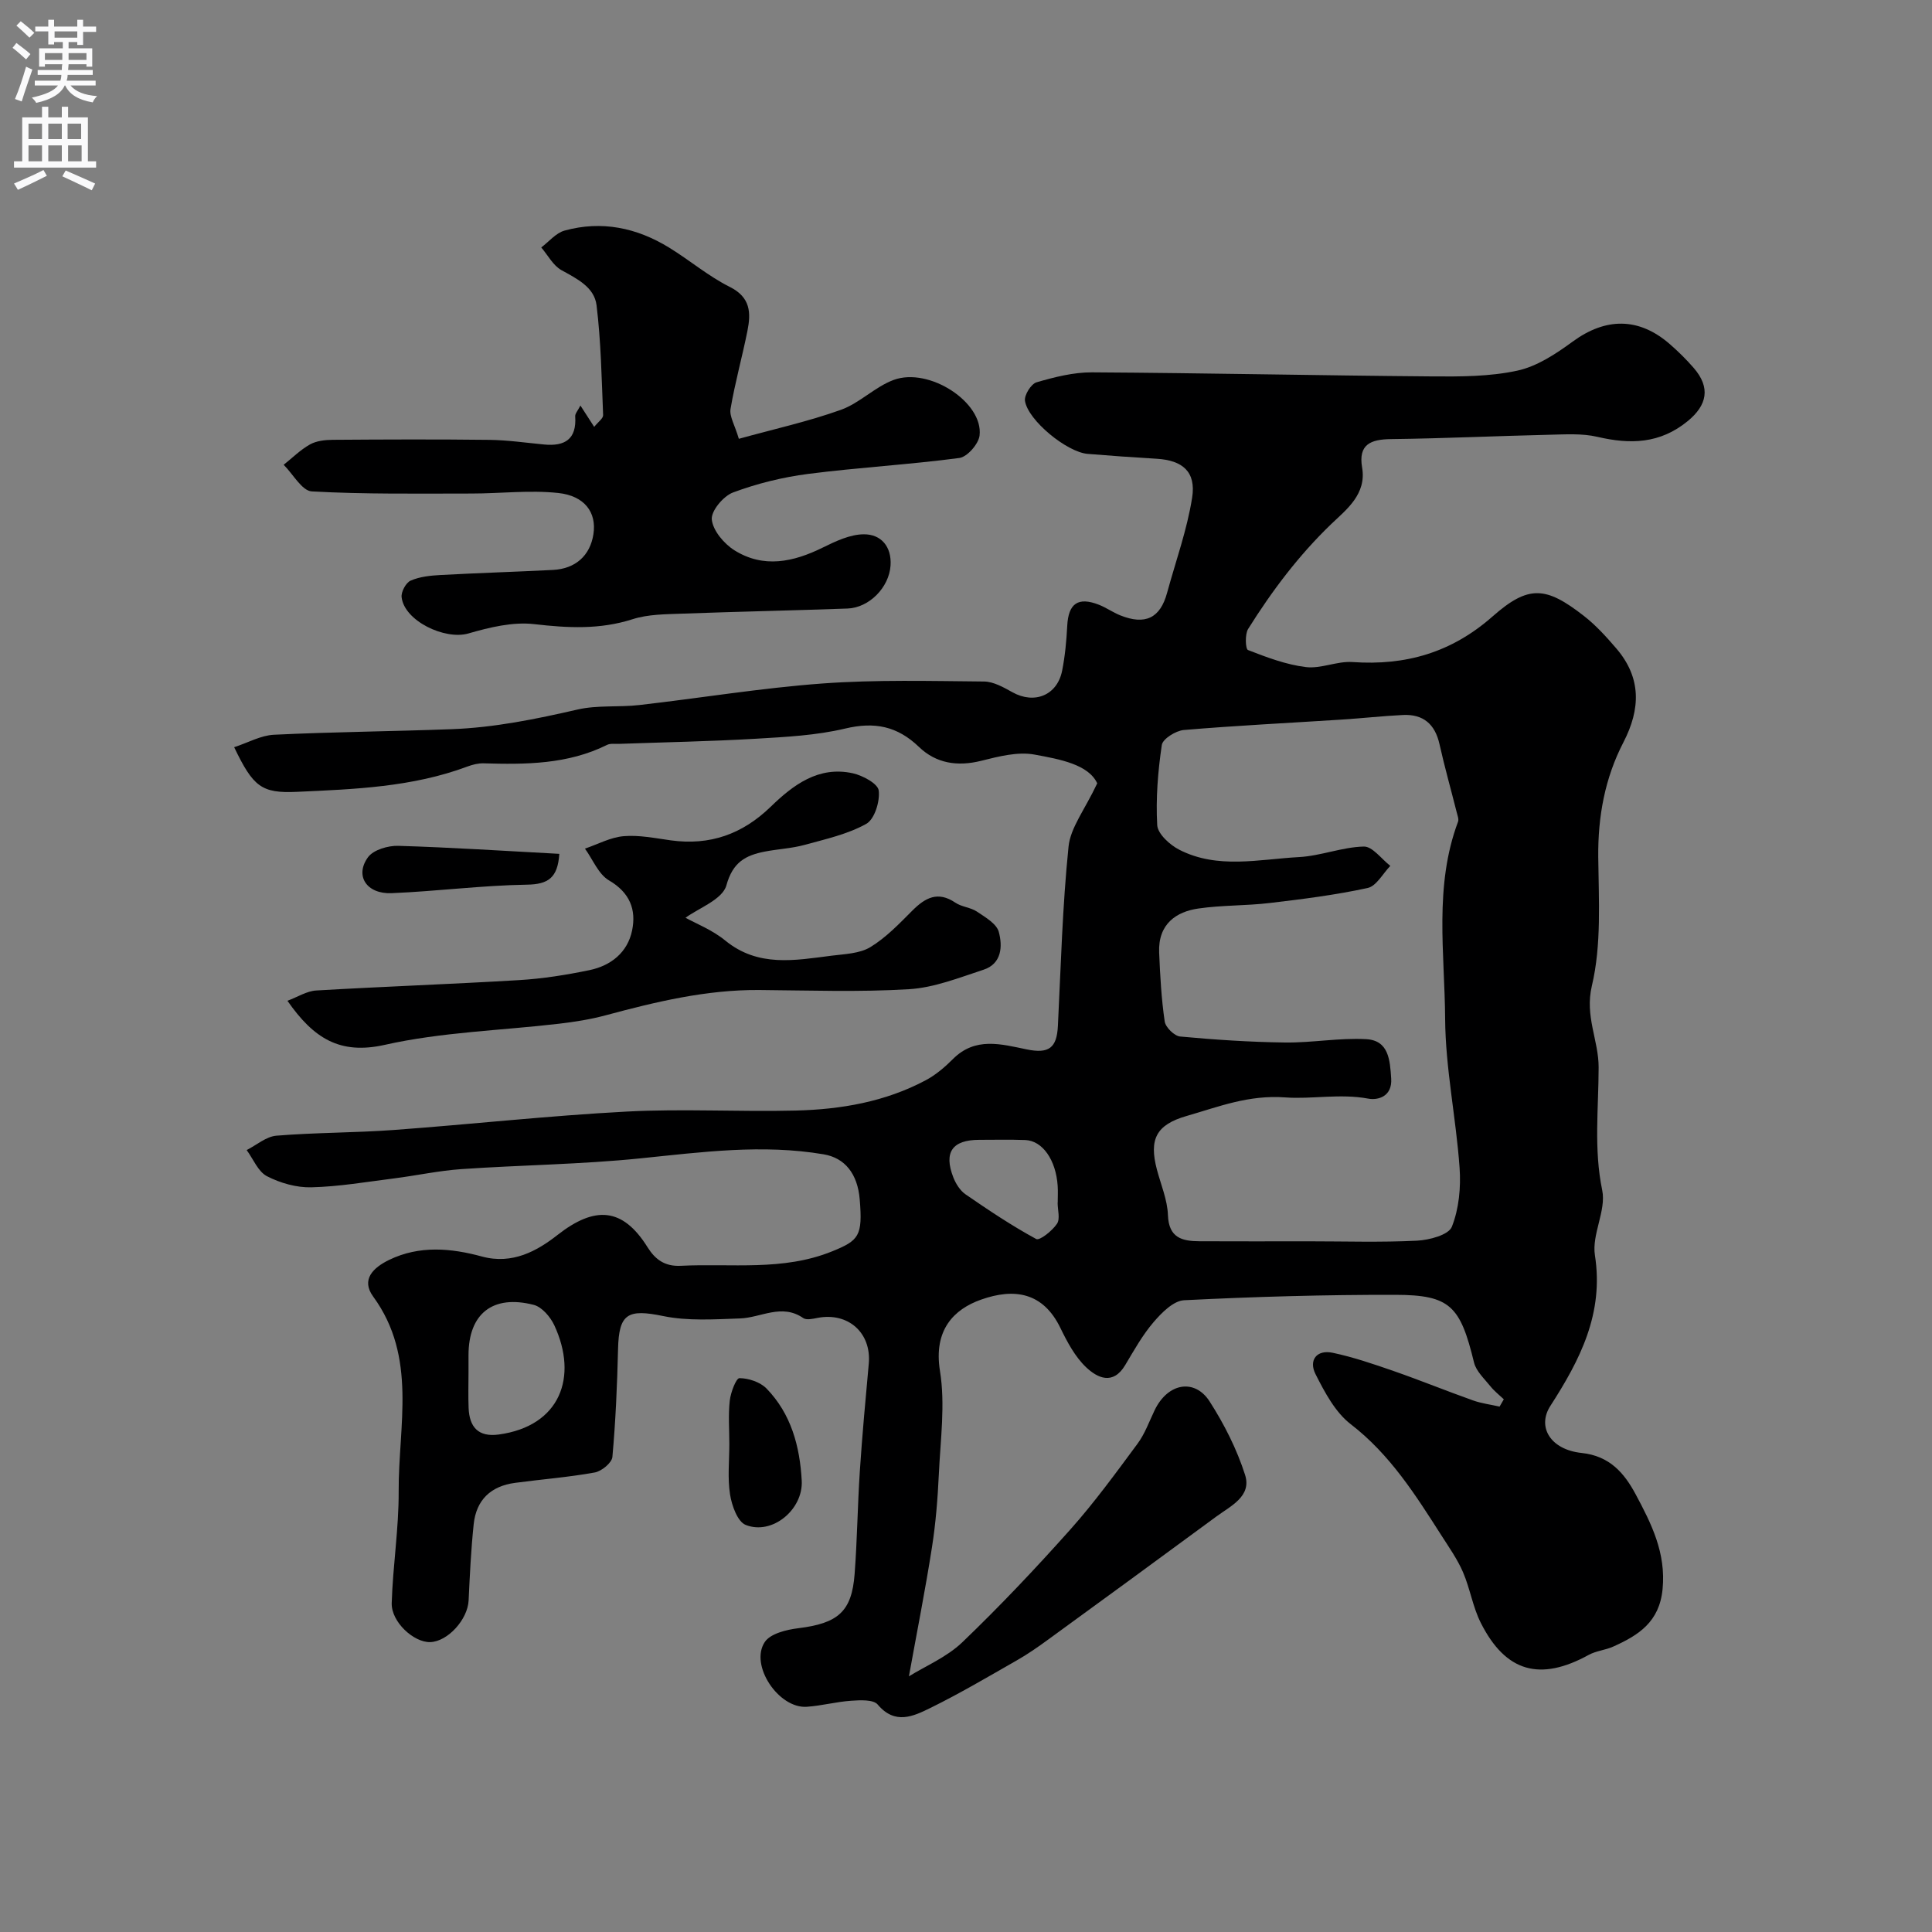
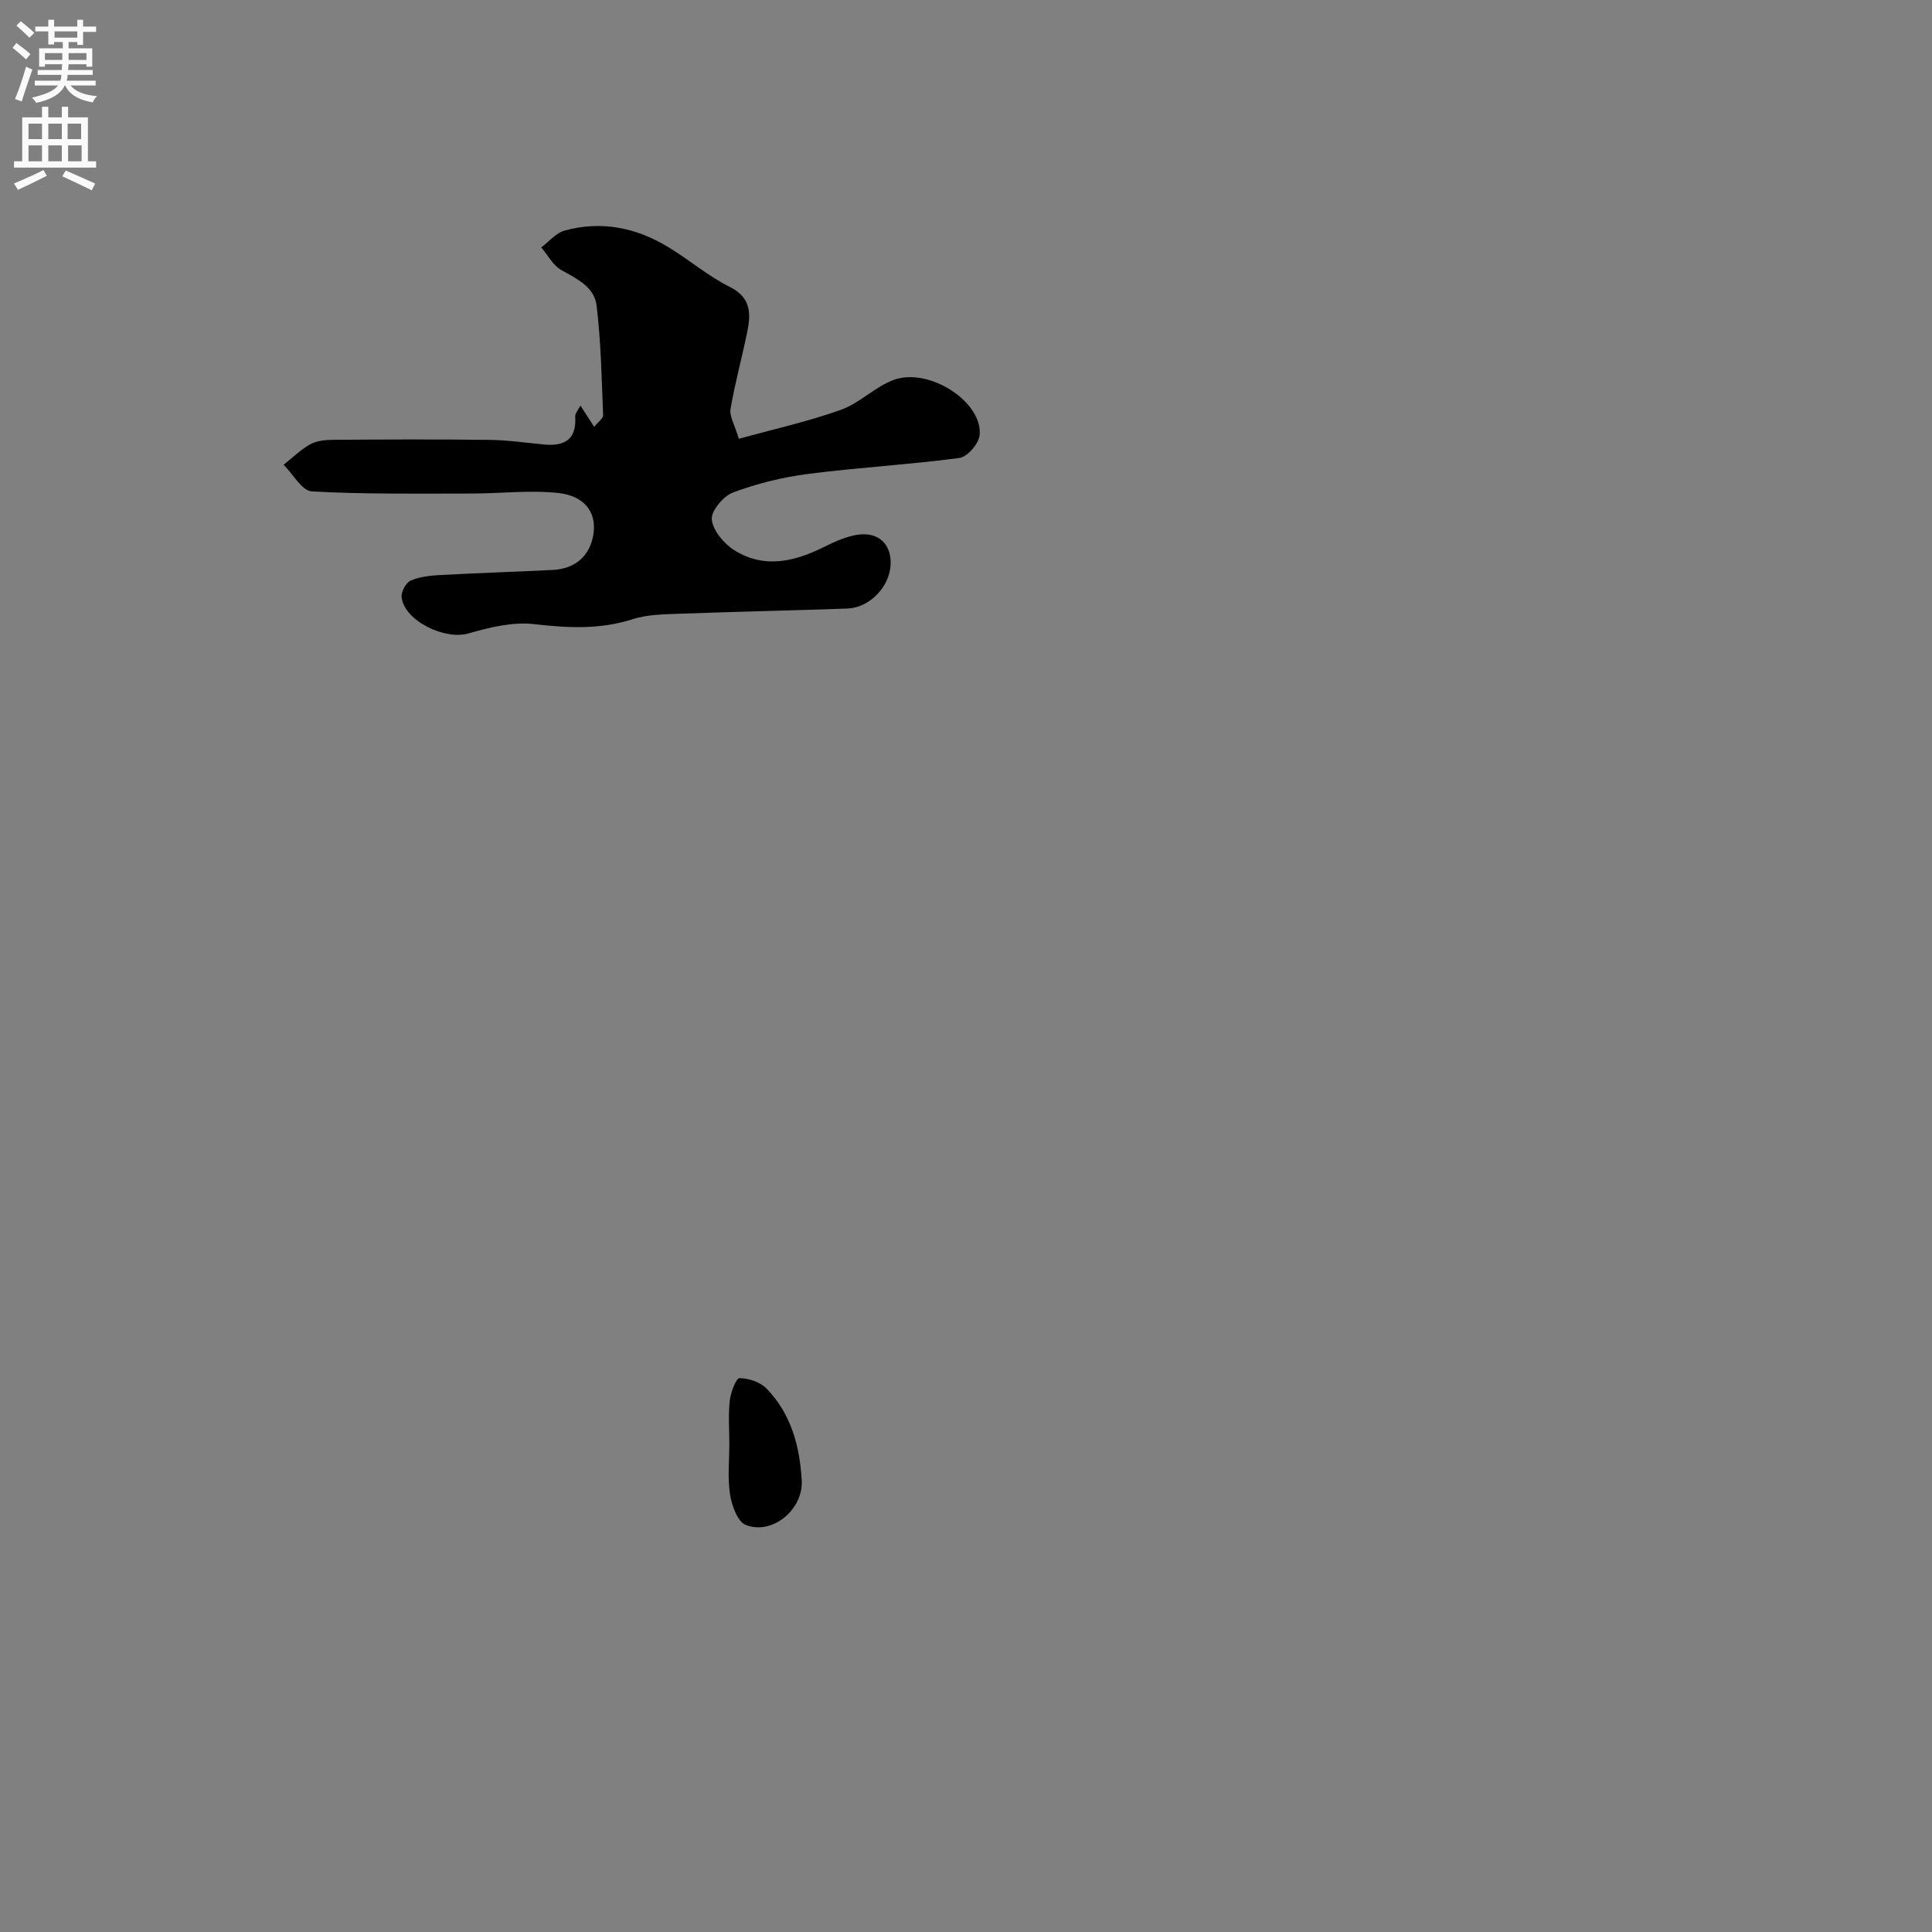
<svg xmlns="http://www.w3.org/2000/svg" enable-background="new 0 0 400 400" viewBox="0 0 400 400">
  <rect x="0" y="0" width="400" height="400" fill="#808080" stroke="none" />
  <g fill="#000001">
-     <path d="m311.35 289.71c-.94-.89-1.98-1.7-2.78-2.7-1.25-1.56-2.95-3.11-3.39-4.92-2.84-11.69-4.93-13.98-16.24-14.01-14.6-.03-29.21.39-43.79 1.12-2.2.11-4.64 2.58-6.31 4.53-2.29 2.67-4.05 5.83-5.87 8.88-2.53 4.26-5.77 2.68-8.11.46-2.29-2.18-3.91-5.23-5.32-8.14-3.59-7.39-9.54-8.3-16.44-5.85-5.62 1.99-9.86 6.28-8.49 14.76 1.12 6.92.1 14.21-.23 21.32-.24 5.08-.64 10.19-1.43 15.21-1.37 8.76-3.1 17.47-4.77 26.7 3.44-2.14 7.83-3.97 11.04-7.04 7.78-7.46 15.2-15.31 22.37-23.35 5-5.61 9.44-11.72 13.92-17.77 1.52-2.05 2.41-4.57 3.53-6.91 2.77-5.78 8.35-6.59 11.39-1.86 3.03 4.72 5.65 9.9 7.35 15.22 1.42 4.45-3.01 6.45-5.99 8.65-11.56 8.52-23.16 16.99-34.77 25.44-2.11 1.54-4.26 3.04-6.53 4.33-5.92 3.38-11.81 6.86-17.92 9.86-3.48 1.71-7.28 3.51-10.85-.73-.9-1.07-3.64-.92-5.49-.79-3.08.21-6.12 1.04-9.2 1.25-5.83.4-11.88-8.62-8.69-13.41 1.16-1.74 4.47-2.55 6.91-2.85 8.24-1.02 11.1-3.4 11.69-11.24.54-7.08.61-14.2 1.08-21.29.49-7.42 1.17-14.83 1.85-22.24.58-6.38-4.26-10.72-10.63-9.48-.96.19-2.27.49-2.94.03-4.46-3.08-8.74-.07-13.1.08-5.31.18-10.79.56-15.92-.5-7.3-1.5-9.15-.52-9.32 6.84-.18 7.45-.5 14.91-1.17 22.33-.11 1.22-2.23 2.96-3.65 3.22-5.45.99-11 1.41-16.5 2.15-5.04.67-8.04 3.54-8.57 8.57-.55 5.24-.8 10.52-1.05 15.79-.19 3.92-4.3 8.49-7.94 8.61-3.39.11-8.1-4.17-7.98-8.08.23-7.72 1.48-15.43 1.44-23.14-.07-13.6 3.89-27.76-5.27-40.31-2.59-3.54.02-6 3.27-7.59 6.3-3.07 12.89-2.44 19.24-.71 6.32 1.72 11.47-1.19 15.63-4.45 7.72-6.05 13.48-5.77 18.66 2.53 1.56 2.49 3.53 4.01 6.89 3.84 10.49-.53 21.12 1.14 31.32-2.99 5.57-2.26 6.34-3.2 5.72-10.72-.44-5.37-3.09-8.63-7.47-9.37-12.69-2.15-25.24-.46-37.89.83-12.31 1.26-24.72 1.38-37.08 2.23-4.69.32-9.34 1.34-14.01 1.93-5.69.72-11.38 1.7-17.09 1.84-3.07.08-6.44-.88-9.19-2.3-1.84-.95-2.83-3.55-4.2-5.41 2.05-1.04 4.05-2.81 6.17-2.98 8.07-.66 16.2-.59 24.28-1.18 16.08-1.18 32.12-2.96 48.21-3.81 11.63-.62 23.33.08 34.99-.21 9.36-.23 18.55-1.8 26.95-6.28 2.07-1.1 3.95-2.71 5.63-4.39 4.62-4.63 9.96-3.09 15.24-2 4.64.96 6.27-.3 6.49-4.9.61-12.37.94-24.77 2.2-37.08.4-3.94 3.36-7.62 5.94-13.1-1.81-3.9-7.67-4.98-12.97-5.95-3.5-.65-7.46.39-11.07 1.29-4.9 1.22-9.31.54-12.85-2.86-4.5-4.33-9.21-5.27-15.3-3.82-6.01 1.43-12.33 1.74-18.54 2.11-9.42.55-18.86.72-28.29 1.06-.83.03-1.78-.13-2.46.21-8.13 4.04-16.83 4.08-25.59 3.82-1.1-.03-2.27.27-3.32.66-11.39 4.26-23.37 4.7-35.29 5.24-7.36.34-9.07-1.04-13.01-9.24 2.86-.93 5.52-2.45 8.24-2.58 12.25-.59 24.53-.69 36.79-1.15 8.84-.33 17.46-2.09 26.07-4.07 4.12-.95 8.54-.44 12.79-.93 12.64-1.44 25.22-3.53 37.89-4.46 11.11-.81 22.32-.51 33.48-.41 1.97.02 4.05 1.21 5.87 2.22 4.55 2.54 9.29.65 10.3-4.49.6-3.04.89-6.16 1.05-9.27.24-4.61 2.23-6.05 6.57-4.35 1.52.6 2.88 1.58 4.4 2.19 5.19 2.08 8.28.57 9.7-4.65 1.79-6.56 4.14-13.04 5.19-19.72.84-5.38-1.99-7.73-7.35-8.05-4.77-.28-9.53-.62-14.29-1.01-4.27-.35-12.35-6.92-12.97-10.98-.18-1.19 1.27-3.51 2.4-3.84 3.72-1.08 7.65-2.08 11.49-2.06 23.43.14 46.86.65 70.29.84 5.93.05 12.01.05 17.75-1.19 4.08-.88 8-3.48 11.47-6.02 6.82-4.99 13.67-5.07 20.1.52 1.76 1.53 3.43 3.18 4.95 4.93 3.54 4.08 2.79 7.71-1.23 11.01-5.76 4.72-11.91 4.85-18.72 3.26-3.17-.74-6.61-.5-9.91-.43-10.93.25-21.87.77-32.8.9-4.22.05-6.81 1.09-5.99 5.89.96 5.53-3.3 8.74-6.33 11.64-6.8 6.53-12.33 13.9-17.27 21.78-.69 1.1-.55 4.16-.03 4.36 3.88 1.51 7.89 3.03 11.98 3.53 3.13.39 6.48-1.27 9.67-1.04 11.02.77 20.5-1.96 29-9.45 7.46-6.58 11.06-6.21 18.9-.1 2.48 1.93 4.64 4.32 6.69 6.71 5.23 6.08 5.07 12.54 1.49 19.46-3.83 7.39-5.29 15.34-5.21 23.74.09 8.92.7 18.15-1.32 26.67-1.5 6.34 1.41 11.28 1.4 16.89-.01 8.47-1.03 16.88.74 25.43.87 4.2-2.19 9.15-1.51 13.46 1.89 12.08-3.11 21.71-9.23 31.21-2.78 4.31-.02 9.04 6.48 9.73 5.81.61 8.84 4.18 11.18 8.55 3.25 6.07 6.31 12.12 5.58 19.63-.66 6.84-4.99 9.56-10.22 11.91-1.62.73-3.52.87-5.06 1.71-10.08 5.55-17.21 3.59-22.36-6.63-1.66-3.29-2.22-7.11-3.69-10.51-1.15-2.66-2.86-5.08-4.43-7.54-5.38-8.41-10.65-16.8-18.82-23.09-3.2-2.47-5.37-6.59-7.27-10.34-1.46-2.87.21-5.14 3.56-4.43 4.26.9 8.44 2.33 12.56 3.76 5.53 1.92 10.96 4.14 16.48 6.1 1.76.63 3.67.86 5.5 1.28.3-.49.59-1 .88-1.51zm-40.46-32.71c7.5 0 15 .24 22.48-.13 2.55-.13 6.55-1.19 7.22-2.88 1.48-3.73 1.89-8.17 1.6-12.24-.73-10.29-2.92-20.53-2.99-30.8-.09-13.61-2.32-27.49 2.67-40.82.2-.53-.11-1.28-.26-1.9-1.19-4.72-2.52-9.42-3.58-14.17-.93-4.14-3.36-6.23-7.56-6.03-4.27.21-8.53.69-12.8.96-10.86.7-21.73 1.23-32.57 2.15-1.66.14-4.37 1.83-4.56 3.1-.81 5.47-1.26 11.08-.95 16.59.1 1.81 2.6 4.09 4.55 5.09 7.95 4.08 16.5 1.98 24.8 1.53 4.5-.24 8.92-2.07 13.41-2.18 1.8-.05 3.67 2.58 5.5 4-1.55 1.59-2.88 4.19-4.7 4.58-6.68 1.45-13.5 2.31-20.3 3.11-4.89.58-9.88.43-14.75 1.14-4.51.65-8.36 3.15-8.11 9.13.2 4.77.46 9.55 1.15 14.26.18 1.21 2 3 3.2 3.11 7.23.67 14.49 1.15 21.74 1.24 5.59.07 11.22-1 16.79-.69 4.66.26 4.91 4.32 5.16 8.14.25 3.77-2.77 4.54-4.74 4.17-5.83-1.09-11.71.15-17.13-.25-7.66-.57-13.84 1.93-20.48 3.84-6.34 1.82-7.8 4.85-6.16 11.08.83 3.15 2.18 6.28 2.29 9.46.17 4.72 2.96 5.38 6.55 5.4 7.54.04 15.03.01 22.53.01zm-173.89 27.05c0 2.49-.08 4.97.02 7.45.16 3.96 2 6.08 6.25 5.5 12.72-1.74 16.46-11.91 11.5-22.6-.81-1.74-2.56-3.8-4.26-4.24-8.51-2.19-13.51 1.84-13.51 10.41zm121.97-35.05h.02c0-1.16.07-2.33-.01-3.49-.36-5.35-3.13-9.34-6.71-9.48-3.17-.12-6.36-.04-9.53-.04-5.57.01-7.39 2.56-5.37 7.76.51 1.32 1.41 2.75 2.54 3.53 4.75 3.27 9.56 6.49 14.62 9.24.72.39 3.32-1.69 4.3-3.14.7-1.01.14-2.88.14-4.38z" />
    <path d="m120.17 83.96c1.08 1.68 1.85 2.87 2.85 4.42.8-1.01 1.87-1.74 1.85-2.43-.31-7.59-.44-15.22-1.36-22.75-.46-3.75-4.05-5.49-7.27-7.27-1.73-.96-2.81-3.1-4.18-4.7 1.6-1.2 3.04-3 4.83-3.49 7.68-2.12 14.96-.59 21.67 3.54 4.25 2.61 8.12 5.92 12.55 8.13 4.31 2.16 4.38 5.38 3.64 9.09-1.08 5.4-2.58 10.73-3.5 16.16-.26 1.55.88 3.33 1.72 6.19 7.34-2.03 14.39-3.59 21.13-6 3.88-1.39 7.05-4.76 10.92-6.19 7.35-2.71 18.6 4.66 17.79 11.51-.21 1.75-2.55 4.43-4.19 4.65-10.4 1.38-20.91 1.96-31.32 3.3-5.27.68-10.56 1.99-15.53 3.84-2.01.75-4.59 3.84-4.4 5.61.24 2.3 2.54 5.02 4.7 6.37 6.01 3.75 12.16 2.44 18.23-.55 2.68-1.32 5.67-2.75 8.53-2.77 3.58-.03 5.8 2.54 5.55 6.45-.29 4.54-4.41 8.75-8.9 8.92-11.42.41-22.86.64-34.28 1.06-3.43.13-7.02.12-10.23 1.15-6.79 2.18-13.42 1.82-20.37 1.02-4.42-.51-9.23.66-13.62 1.93-4.87 1.41-13.28-2.6-13.83-7.51-.13-1.1.89-3 1.87-3.43 1.88-.82 4.1-1.05 6.19-1.16 7.75-.42 15.51-.66 23.26-1.05 4.69-.24 7.7-2.97 8.39-7.39.71-4.57-1.88-7.96-7.26-8.54-5.93-.64-12 .11-18 .11-11.02 0-22.05.17-33.04-.44-2.04-.11-3.89-3.59-5.83-5.51 1.8-1.43 3.46-3.1 5.44-4.21 1.34-.75 3.12-.95 4.71-.96 10.83-.08 21.65-.12 32.48.01 3.77.05 7.53.6 11.3.96 4.28.41 6.75-1.09 6.43-5.81-.05-.57.51-1.15 1.08-2.26z" />
-     <path d="m141.93 190.01c2.08 1.16 5.52 2.5 8.23 4.72 6.83 5.59 14.45 4.09 22.05 3.13 2.72-.34 5.78-.43 7.99-1.77 3.24-1.97 5.98-4.84 8.69-7.56 2.69-2.69 5.29-4.09 8.91-1.64 1.31.89 3.16.97 4.47 1.85 1.72 1.16 4.06 2.5 4.52 4.2.8 2.96.63 6.59-3.16 7.83-5.05 1.65-10.19 3.71-15.39 4.03-10.32.63-20.71.25-31.07.17-10.92-.08-21.38 2.44-31.82 5.25-3.13.84-6.38 1.35-9.61 1.73-12.03 1.41-24.3 1.73-36.05 4.37-9.36 2.1-14.76-1.35-20.18-9.12 2.11-.78 3.99-2.01 5.95-2.13 14-.82 28.02-1.31 42.02-2.15 4.88-.29 9.76-1.07 14.55-2.06 4.45-.92 7.9-3.66 8.84-8.22.89-4.32-.47-7.84-4.78-10.36-2.19-1.28-3.35-4.33-4.98-6.58 2.67-.91 5.29-2.35 8.02-2.58 3.21-.27 6.53.42 9.78.87 8.05 1.1 14.78-1.27 20.64-6.95 4.66-4.52 9.91-8.51 17.02-6.94 2.05.46 5.18 2.14 5.36 3.57.28 2.24-.86 5.94-2.58 6.9-3.87 2.16-8.43 3.16-12.79 4.36-2.66.73-5.48.85-8.21 1.38-3.97.78-6.63 2.16-7.96 7-.82 2.94-5.79 4.73-8.46 6.7z" />
+     <path d="m141.93 190.01z" />
    <path d="m151 298.96c0-2.99-.24-6.02.09-8.97.19-1.7 1.32-4.67 2.01-4.66 1.91.02 4.3.81 5.61 2.16 5.09 5.25 6.89 11.95 7.28 19.07.32 5.96-6.1 11.34-11.6 9.16-1.69-.67-2.88-4.01-3.24-6.3-.54-3.41-.15-6.97-.15-10.46z" />
-     <path d="m115.8 176.78c-.32 4.95-2.29 6.31-6.68 6.38-9.35.15-18.67 1.37-28.03 1.76-5.19.22-7.69-3.6-4.9-7.44 1.12-1.53 4.14-2.42 6.25-2.36 11.01.33 22 1.05 33.36 1.66z" />
  </g>
  <path d="m2.6 9.9.8-1c.9.7 1.9 1.4 2.9 2.3l-.9 1.1c-1.1-1-2-1.8-2.8-2.4zm.5 10.6c.9-2.1 1.6-4.3 2.3-6.7.4.2.8.4 1.3.6-.7 2.1-1.5 4.3-2.2 6.6zm.3-15.2.9-.9c1 .8 2 1.6 2.8 2.4l-1 1c-.9-.9-1.8-1.7-2.7-2.5zm12.6-1.2h1.2v1.4h2.7v1.1h-2.7v2.7h-1.2v-.6h-1.8v1.3h4.9v3.8h-1.2v-.5h-3.7c0 .4-.1.9-.1 1.2h5.1v1h-5.2c0 .5-.1.9-.2 1.2h6v1h-5.2c1.1 1.3 2.9 2 5.5 2.2-.4.4-.7.8-.9 1.3-2.9-.5-4.8-1.6-5.7-3.5h-.1c-.8 1.7-2.7 2.9-5.9 3.6-.2-.4-.6-.8-.9-1.1 2.8-.6 4.6-1.4 5.4-2.5h-4.8v-1h5.3c.1-.3.2-.7.2-1.2h-4.9v-1h5c0-.4 0-.8.1-1.2h-3.6v.5h-1.2v-3.8h4.9v-1.3h-1.8v.5h-1.2v-2.7h-2.7v-1h2.7v-1.4h1.2v1.4h4.8zm-6.7 8.3h3.6c0-.4 0-.9 0-1.4h-3.6zm1.9-4.6h4.8v-1.3h-4.7v1.3zm6.7 3.2h-3.7v1.4h3.7v-2.4z" fill="#fafafb" />
  <path d="m8.7 22.1h1.3v2.2h2.8v-2.2h1.3v2.2h4.1v9.1h1.7v1.3h-17v-1.3h1.7v-9.1h4.1zm.3 13.1.7 1.2c-1.8.9-3.8 1.9-6 2.9-.2-.4-.5-.8-.8-1.3 2.3-1 4.4-1.9 6.1-2.8zm-3.1-6.4h2.8v-3.2h-2.8zm0 4.6h2.8v-3.3h-2.8zm4.1-4.6h2.8v-3.2h-2.8zm0 4.6h2.8v-3.3h-2.8zm3.6 1.9c2.1.9 4.1 1.8 6.1 2.7l-.7 1.4c-2.2-1.1-4.2-2-6.1-2.9zm3.2-9.7h-2.8v3.2h2.8zm-2.7 7.8h2.8v-3.3h-2.8z" fill="#fafafb" />
</svg>